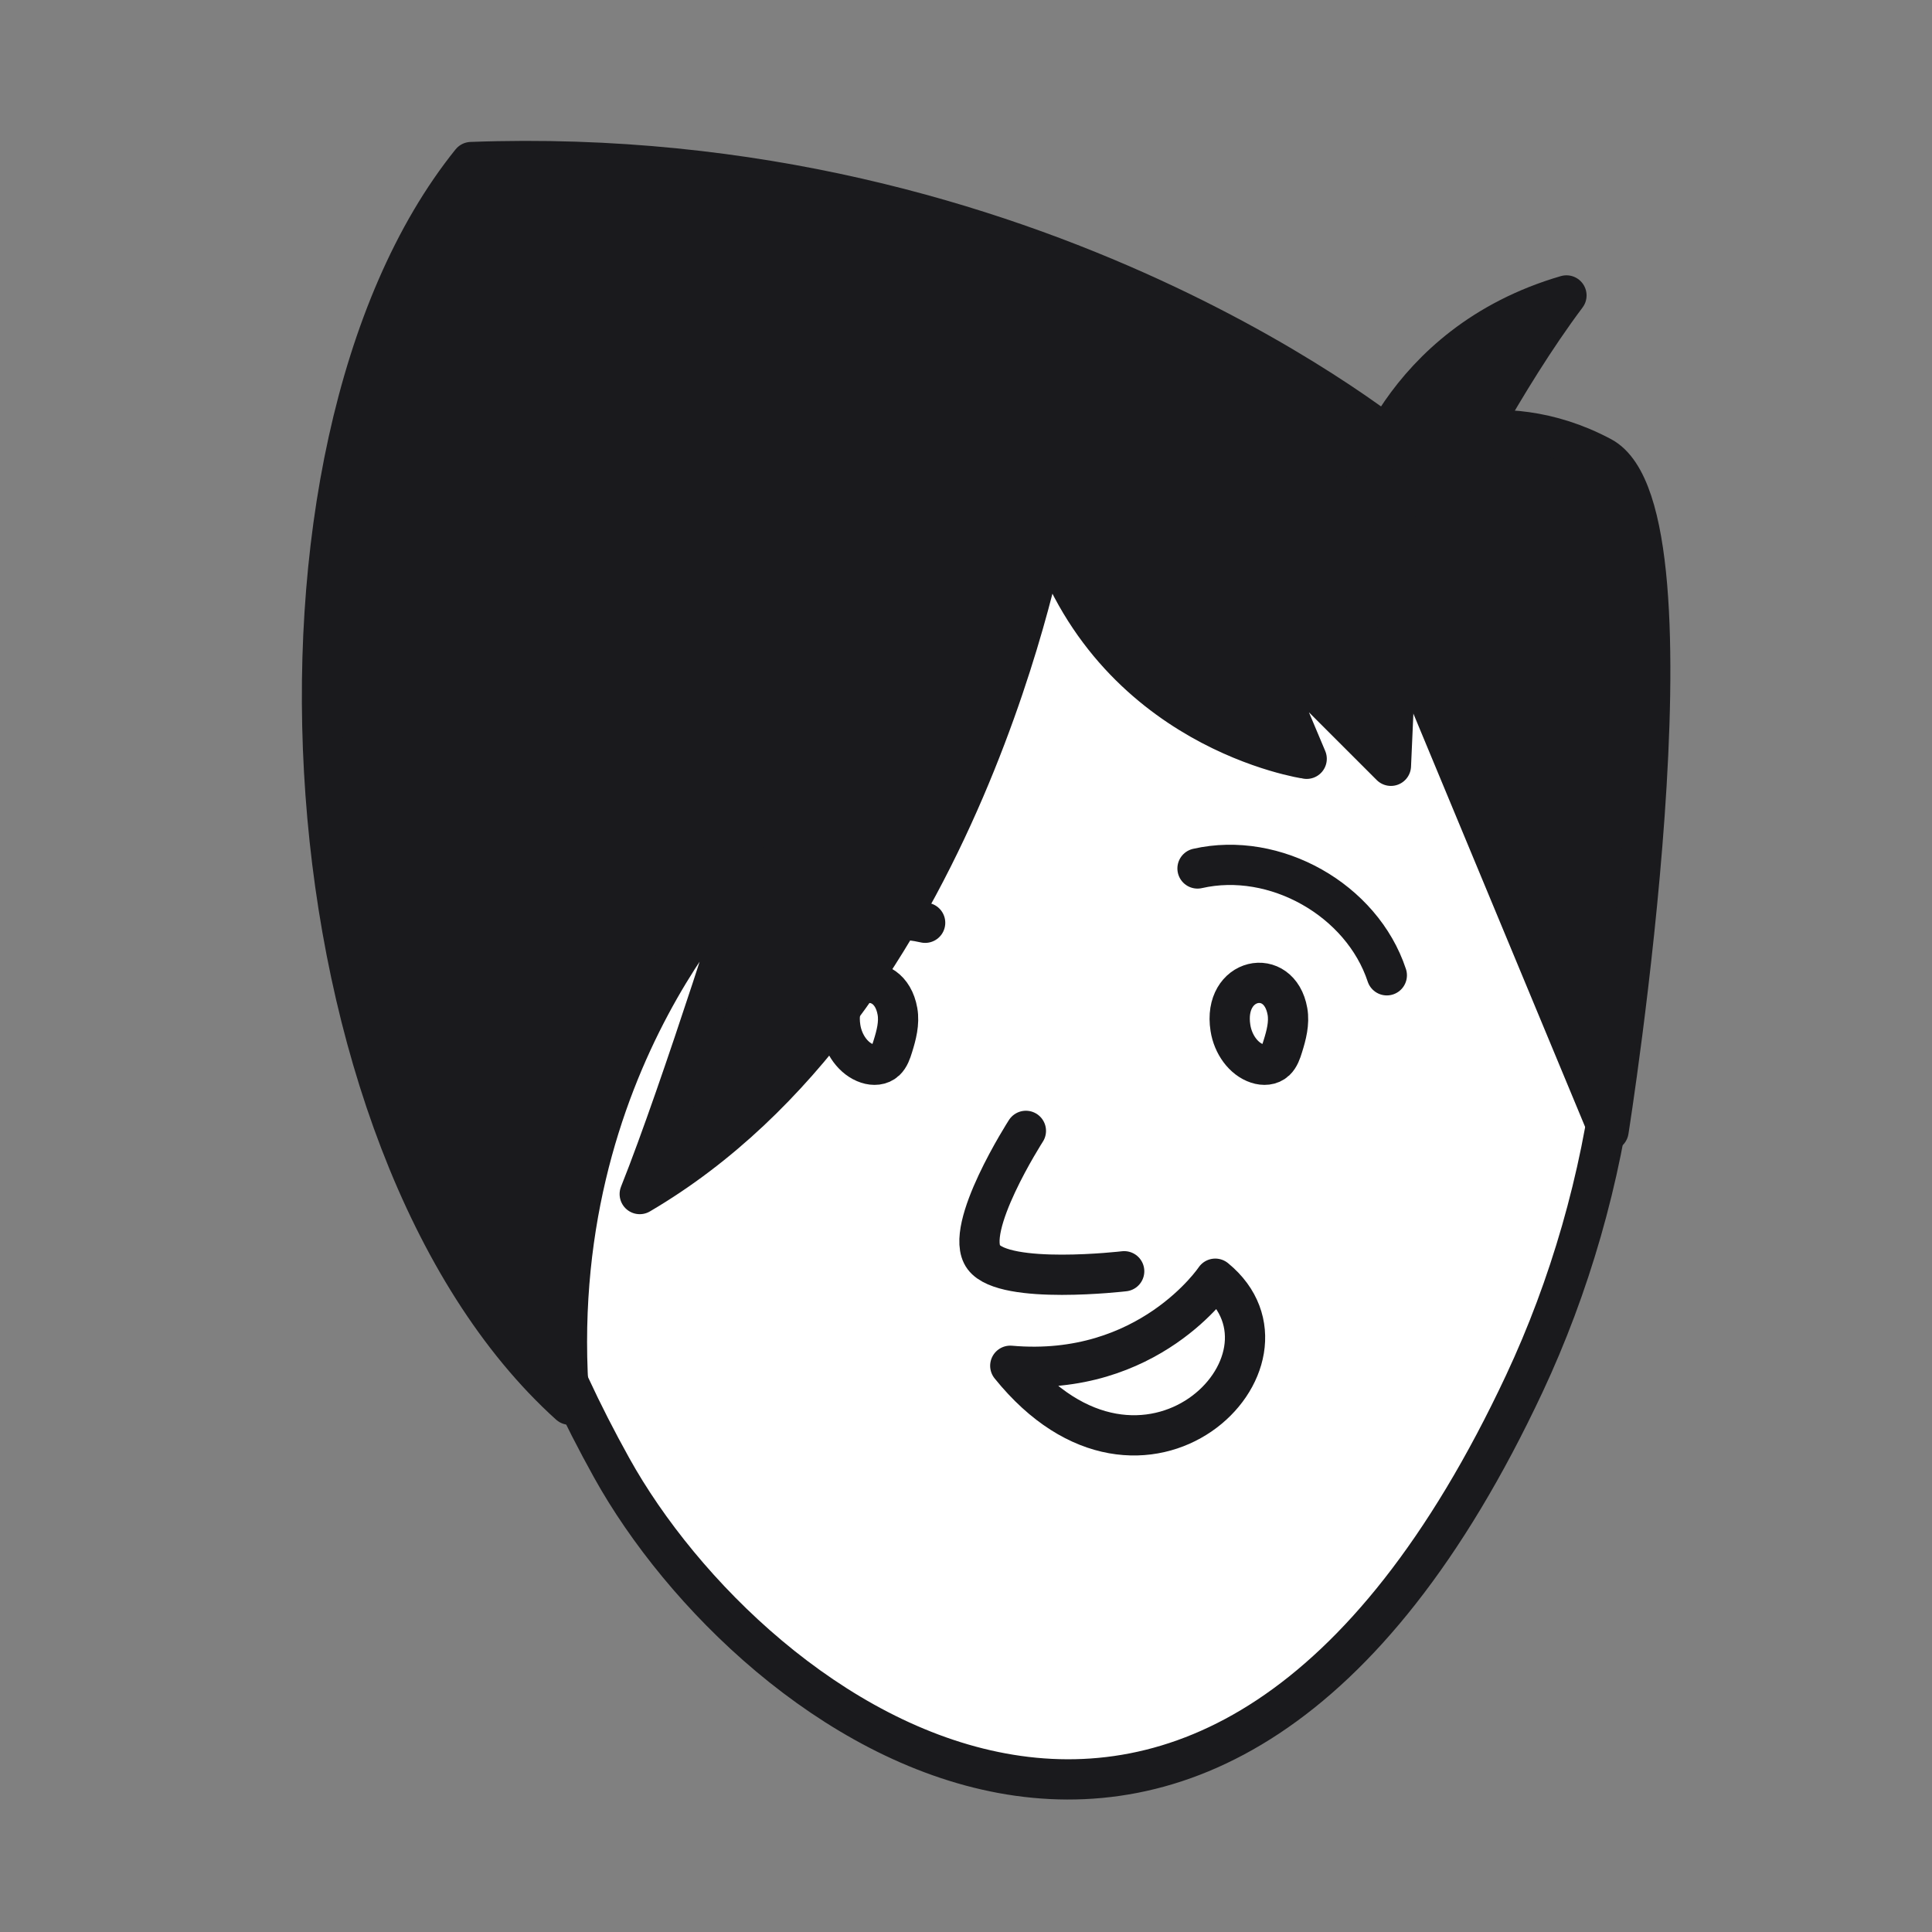
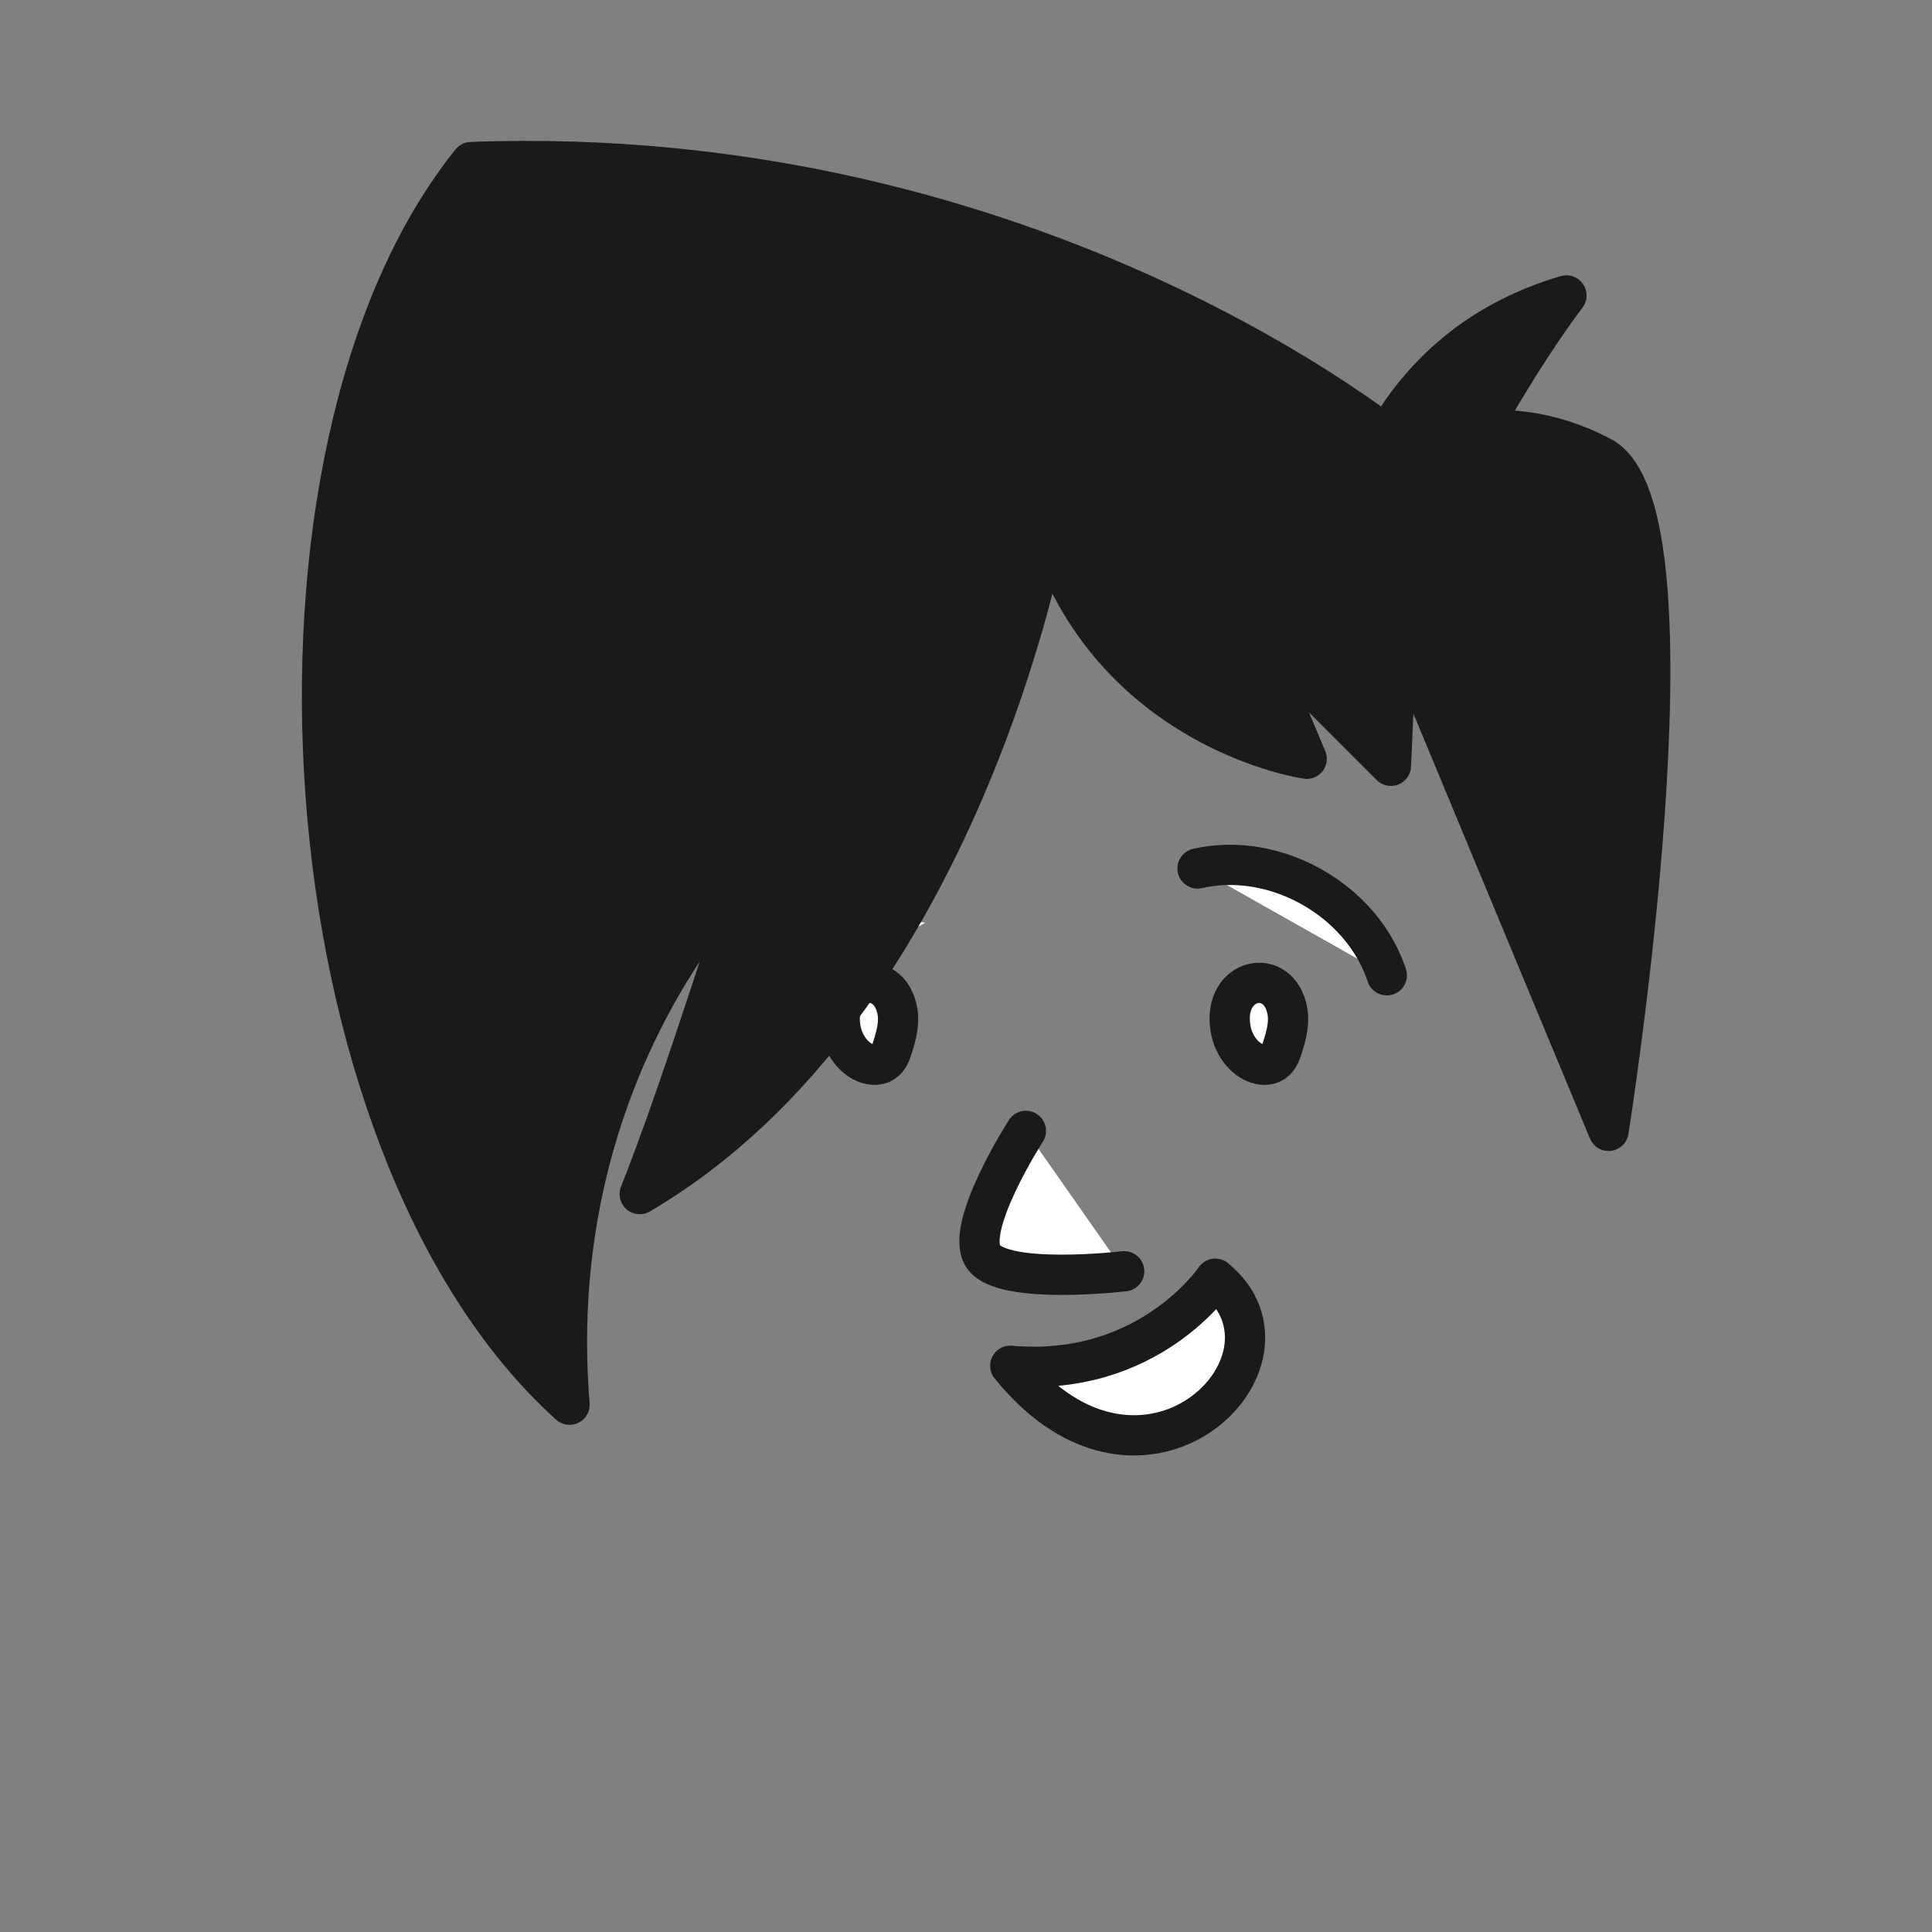
<svg xmlns="http://www.w3.org/2000/svg" width="48" height="48" viewBox="0 0 48 48" fill="none">
  <rect x="0" y="0" width="48" height="48" fill="#808080" stroke="none" />
-   <path d="M39.616 18.503C41.002 23.622 40.122 29.573 37.872 34.375C30.023 51.12 18.685 42.748 15.197 36.468C12.186 31.048 11.318 26.027 12.561 19.953C12.561 19.953 16.817 11.468 26.709 11.177C36.047 10.902 39.616 18.503 39.616 18.503Z" fill="white" stroke="#1A1A1D" stroke-miterlimit="10" stroke-linecap="round" stroke-linejoin="round" />
  <path d="M20.881 25.539C20.944 25.946 21.206 26.312 21.549 26.424C21.701 26.474 21.879 26.468 22.002 26.352C22.095 26.264 22.142 26.128 22.182 25.996C22.269 25.718 22.348 25.419 22.297 25.128C22.098 23.995 20.683 24.283 20.881 25.539Z" fill="white" stroke="#1A1A1D" stroke-miterlimit="10" stroke-linecap="round" stroke-linejoin="round" />
  <path d="M30.57 25.539C30.633 25.946 30.895 26.312 31.238 26.424C31.39 26.474 31.568 26.468 31.691 26.352C31.784 26.264 31.831 26.128 31.871 25.996C31.958 25.718 32.037 25.419 31.986 25.128C31.787 23.995 30.372 24.283 30.57 25.539Z" fill="white" stroke="#1A1A1D" stroke-miterlimit="10" stroke-linecap="round" stroke-linejoin="round" />
  <path d="M22.985 22.926C21.06 22.486 18.901 23.706 18.282 25.58Z" fill="white" />
-   <path d="M22.985 22.926C21.06 22.486 18.901 23.706 18.282 25.58" stroke="#1A1A1D" stroke-miterlimit="10" stroke-linecap="round" stroke-linejoin="round" />
  <path d="M29.752 21.577C31.677 21.138 33.836 22.357 34.455 24.231Z" fill="white" />
  <path d="M29.752 21.577C31.677 21.138 33.836 22.357 34.455 24.231" stroke="#1A1A1D" stroke-miterlimit="10" stroke-linecap="round" stroke-linejoin="round" />
  <path d="M27.93 31.584C27.93 31.584 24.964 31.933 24.441 31.235C23.918 30.538 25.488 28.096 25.488 28.096" fill="white" />
  <path d="M27.93 31.584C27.93 31.584 24.964 31.933 24.441 31.235C23.918 30.538 25.488 28.096 25.488 28.096" stroke="#1A1A1D" stroke-miterlimit="10" stroke-linecap="round" stroke-linejoin="round" />
  <path d="M30.193 31.769C30.193 31.769 28.545 34.236 25.1 33.932C28.413 38.043 32.668 33.796 30.193 31.769Z" fill="white" stroke="#1A1A1D" stroke-miterlimit="10" stroke-linecap="round" stroke-linejoin="round" />
  <path d="M26.011 13.095C26.011 13.095 23.918 24.957 15.894 29.666C16.941 27.05 18.685 21.468 18.685 21.468C18.685 21.468 13.452 26.352 14.15 34.899C6.998 28.445 5.951 11.177 11.707 4.026C25.836 3.502 34.906 11.177 34.906 11.177L34.557 19.026L31.068 15.538L32.464 18.852C32.465 18.852 27.581 18.154 26.011 13.095Z" fill="#1A1A1D" stroke="#1A1A1D" stroke-miterlimit="10" stroke-linecap="round" stroke-linejoin="round" />
  <path d="M34.906 11.177C34.906 11.177 37.174 9.956 39.79 11.351C42.407 12.746 39.964 28.096 39.964 28.096L34.383 14.665L34.906 11.177Z" fill="#1A1A1D" stroke="#1A1A1D" stroke-miterlimit="10" stroke-linecap="round" stroke-linejoin="round" />
  <path d="M33.86 12.223C33.86 12.223 34.732 8.56 38.918 7.34C37.349 9.433 35.953 12.223 35.953 12.223" fill="#1A1A1D" />
  <path d="M33.86 12.223C33.86 12.223 34.732 8.56 38.918 7.34C37.349 9.433 35.953 12.223 35.953 12.223" stroke="#1A1A1D" stroke-miterlimit="10" stroke-linecap="round" stroke-linejoin="round" />
</svg>